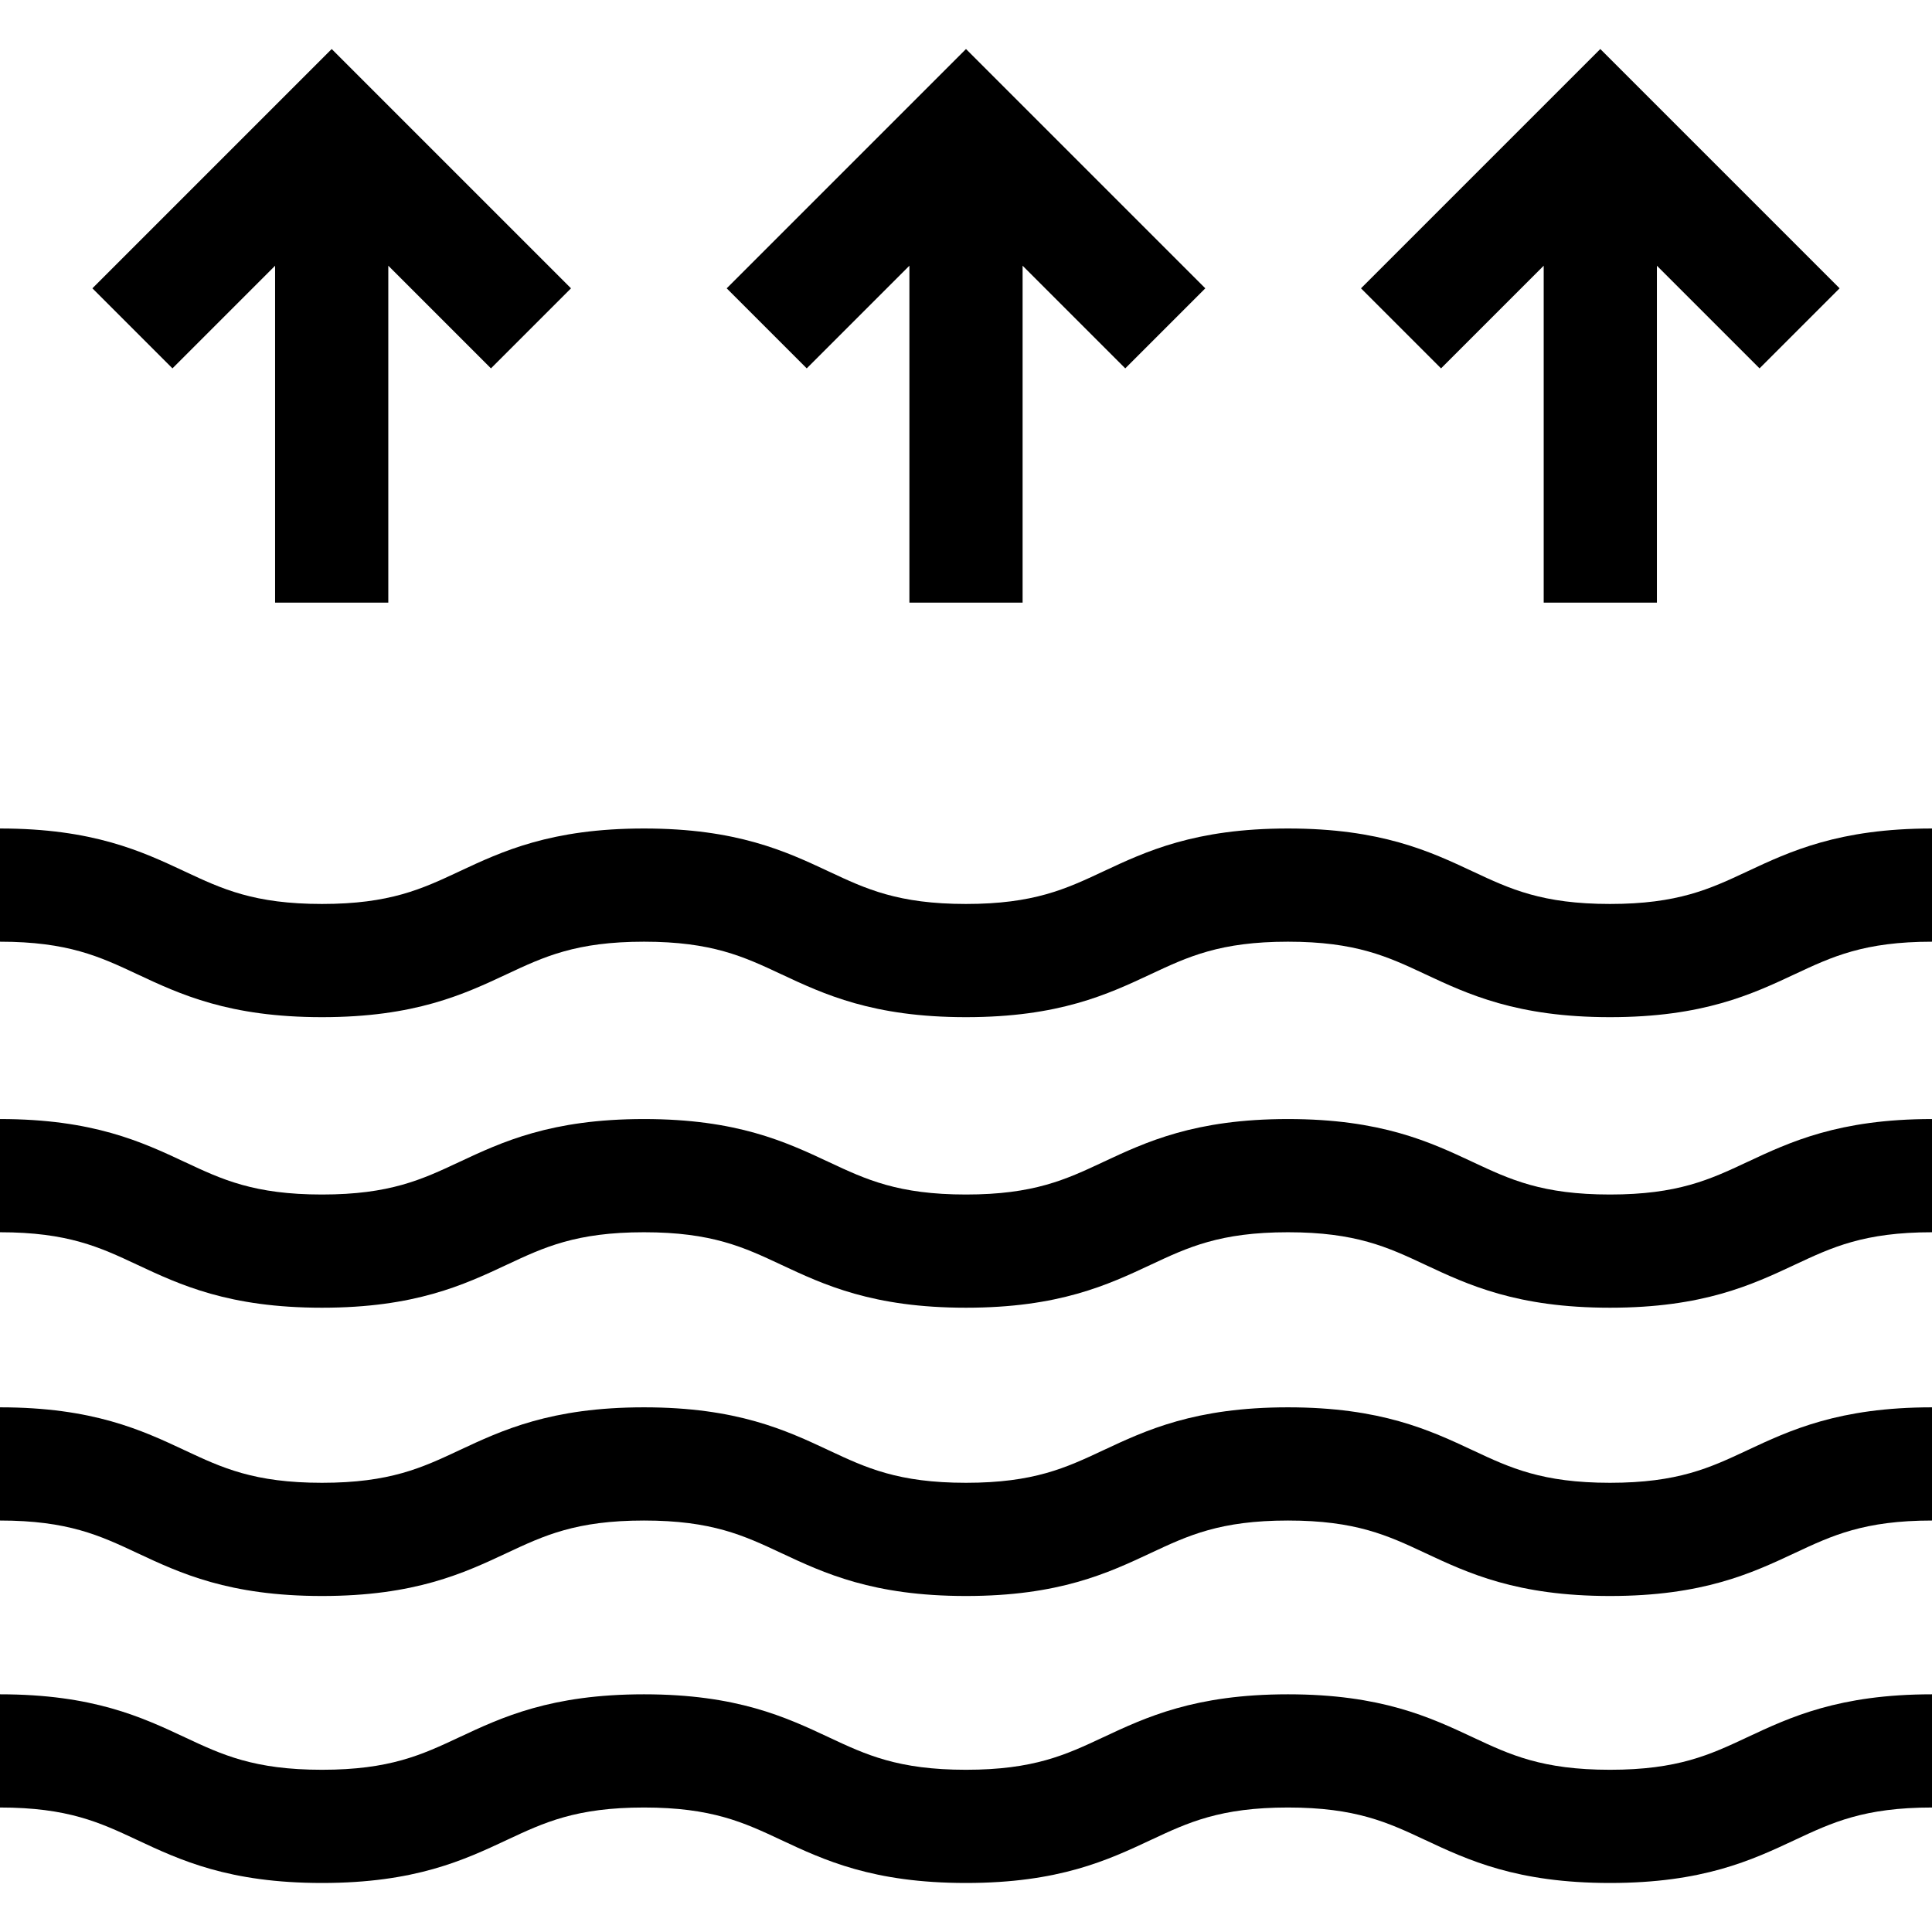
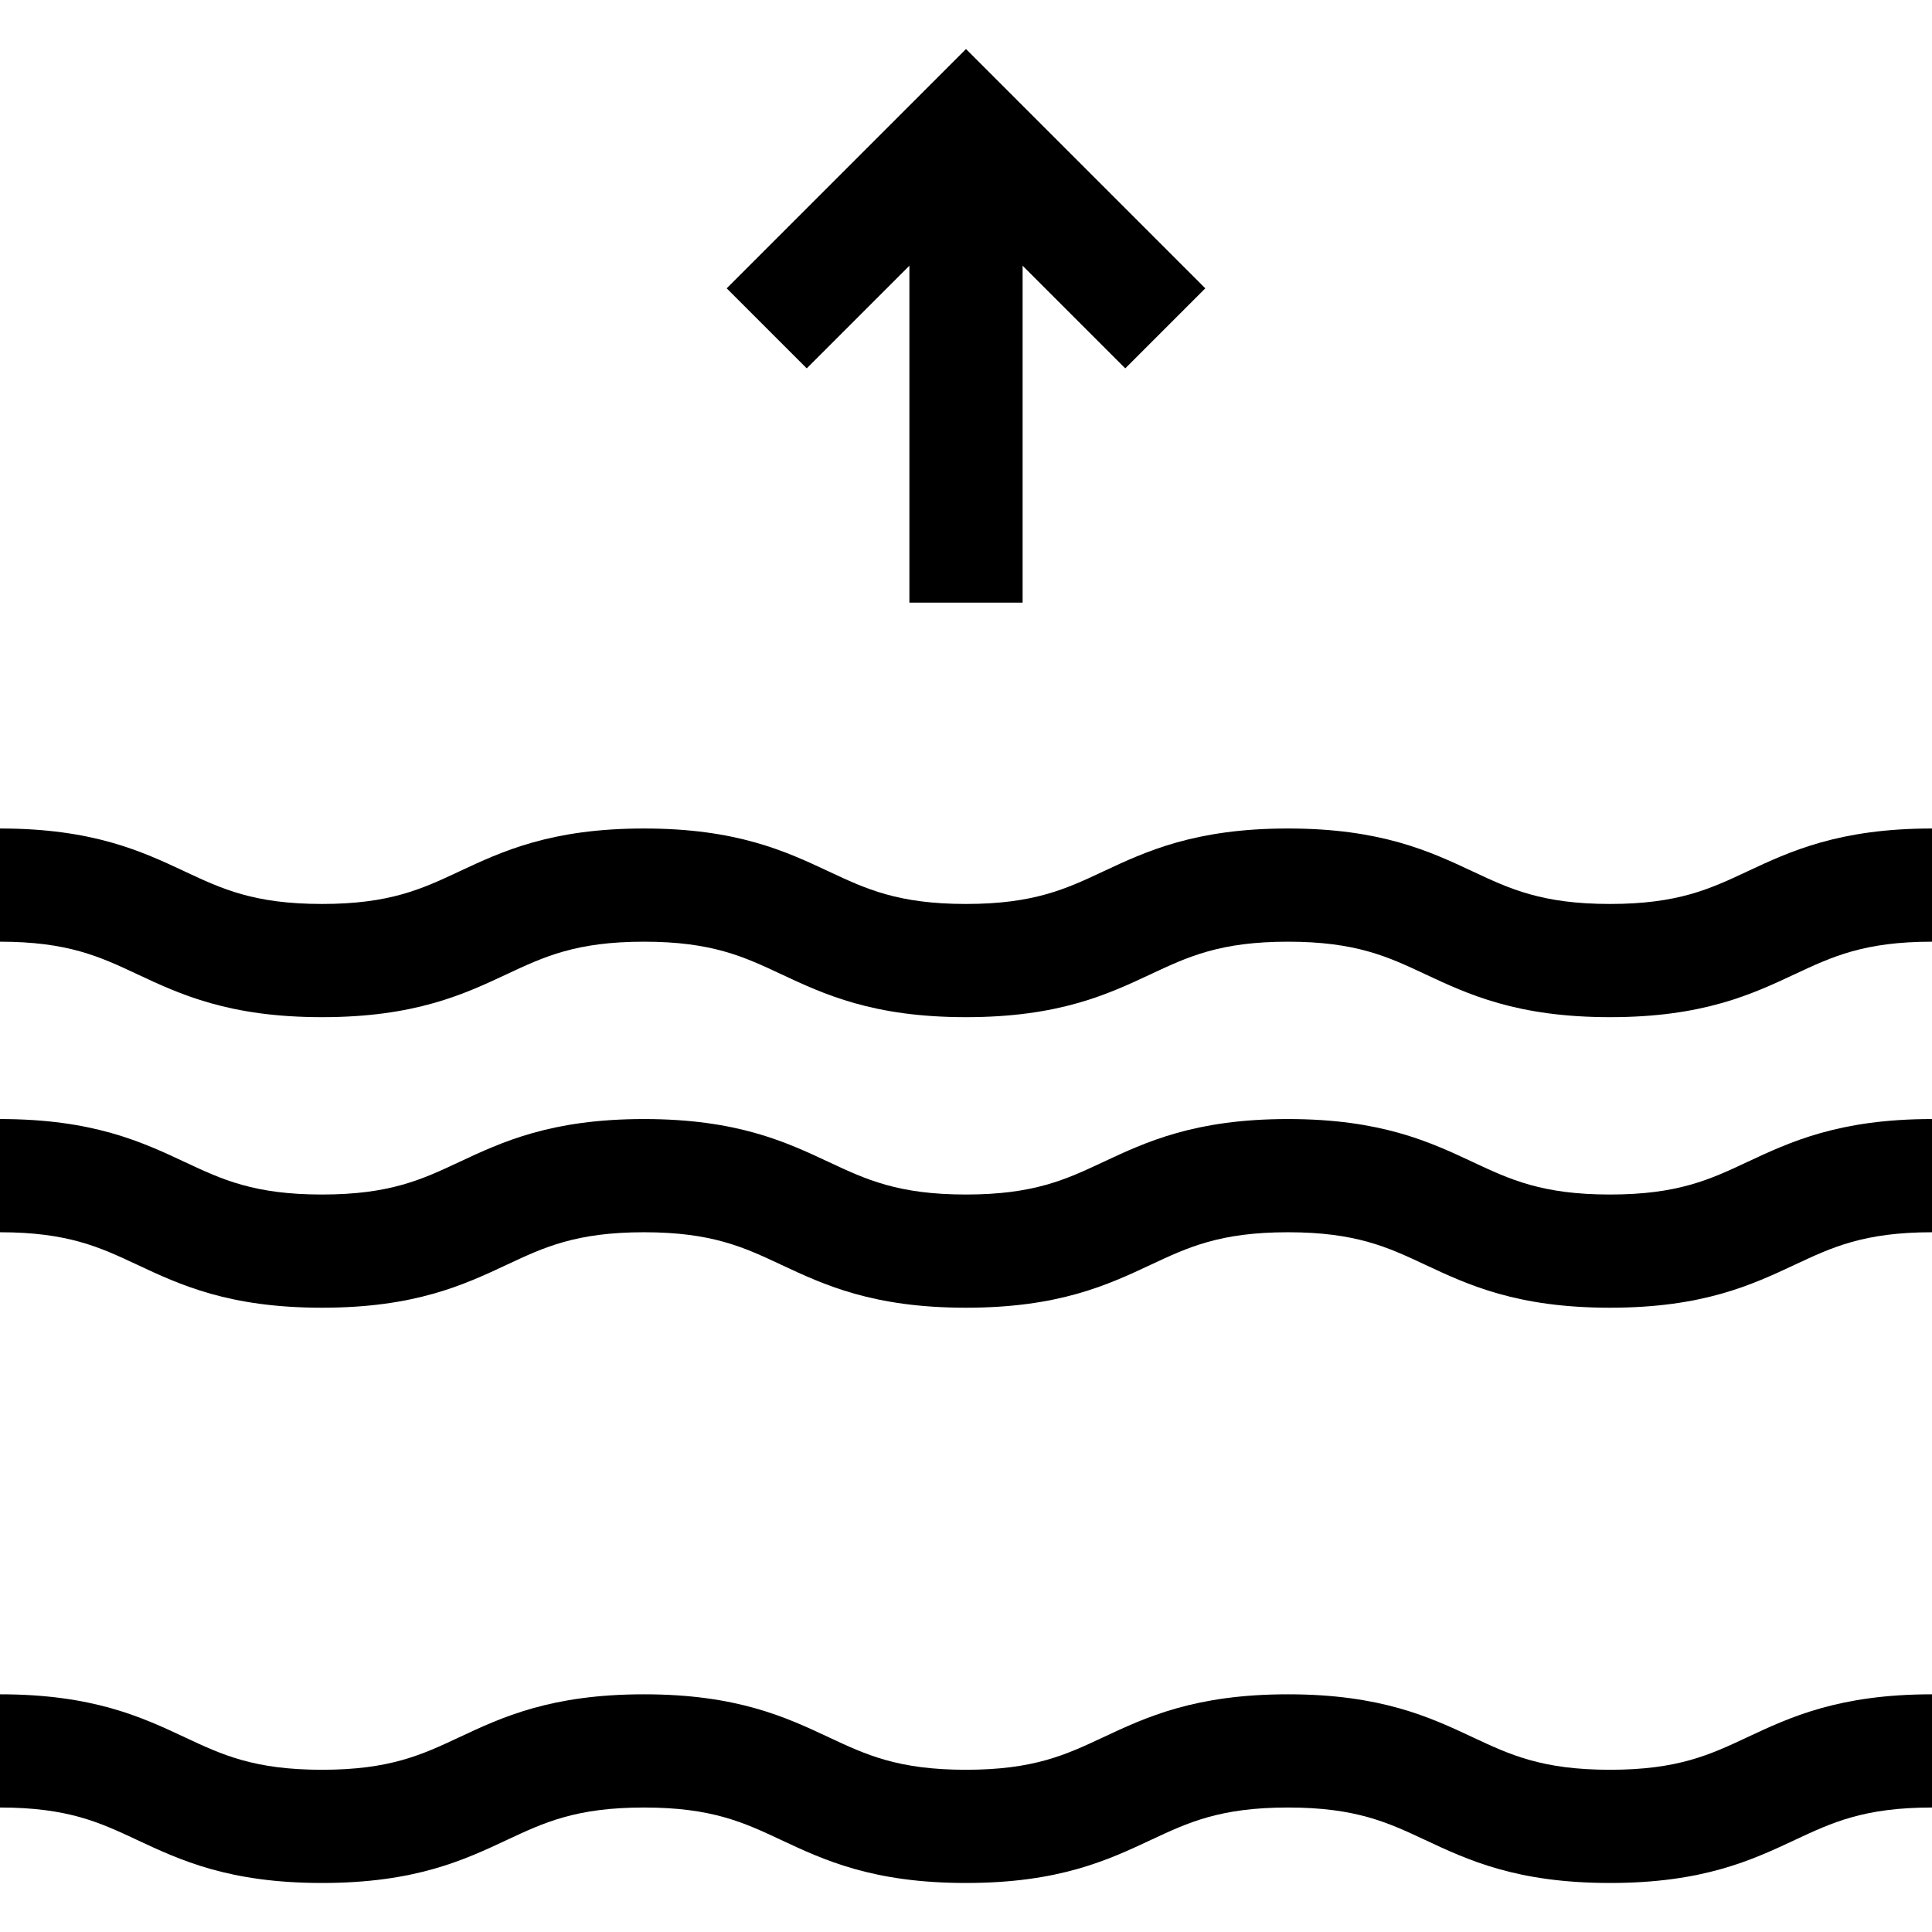
<svg xmlns="http://www.w3.org/2000/svg" id="Capa_1" enable-background="new 0 0 512 512" height="512" viewBox="0 0 512 512" width="512">
  <g id="XMLID_1112_">
    <path id="XMLID_1115_" d="m462.965 230.977c-9.824 4.605-18.309 8.582-36.302 8.582s-26.478-3.977-36.302-8.582c-11.418-5.352-24.359-11.418-49.035-11.418-24.674 0-37.615 6.066-49.033 11.418-9.824 4.605-18.308 8.582-36.3 8.582s-26.476-3.977-36.299-8.582c-11.417-5.352-24.358-11.418-49.032-11.418s-37.615 6.066-49.033 11.418c-9.824 4.605-18.308 8.582-36.299 8.582s-26.475-3.977-36.298-8.582c-11.417-5.352-24.358-11.418-49.032-11.418v30c17.992 0 26.476 3.977 36.299 8.582 11.417 5.352 24.358 11.418 49.032 11.418s37.615-6.066 49.033-11.418c9.824-4.605 18.308-8.582 36.299-8.582s26.475 3.977 36.298 8.582c11.417 5.352 24.358 11.418 49.032 11.418s37.615-6.066 49.033-11.418c9.824-4.605 18.308-8.582 36.3-8.582 17.993 0 26.478 3.977 36.302 8.582 11.418 5.352 24.359 11.418 49.035 11.418s37.617-6.066 49.035-11.418c9.824-4.605 18.309-8.582 36.302-8.582v-30c-24.675 0-37.617 6.066-49.035 11.418z" />
    <path id="XMLID_1152_" d="m426.663 316.559c-17.993 0-26.478-3.977-36.302-8.582-11.418-5.352-24.359-11.418-49.035-11.418-24.674 0-37.615 6.066-49.033 11.418-9.824 4.605-18.308 8.582-36.3 8.582s-26.476-3.977-36.299-8.582c-11.417-5.352-24.358-11.418-49.032-11.418s-37.615 6.066-49.033 11.418c-9.824 4.605-18.308 8.582-36.299 8.582s-26.475-3.977-36.298-8.582c-11.417-5.352-24.358-11.418-49.032-11.418v30c17.992 0 26.476 3.977 36.299 8.582 11.417 5.352 24.358 11.418 49.032 11.418s37.615-6.066 49.033-11.418c9.824-4.605 18.308-8.582 36.299-8.582s26.475 3.977 36.298 8.582c11.417 5.352 24.358 11.418 49.032 11.418s37.615-6.066 49.033-11.418c9.824-4.605 18.308-8.582 36.3-8.582 17.993 0 26.478 3.977 36.302 8.582 11.418 5.352 24.359 11.418 49.035 11.418s37.617-6.066 49.035-11.418c9.824-4.605 18.309-8.582 36.302-8.582v-30c-24.675 0-37.617 6.066-49.035 11.418-9.824 4.605-18.309 8.582-36.302 8.582z" />
-     <path id="XMLID_1153_" d="m426.663 392.956c-17.993 0-26.478-3.977-36.302-8.582-11.418-5.352-24.359-11.418-49.035-11.418-24.674 0-37.615 6.066-49.033 11.418-9.824 4.605-18.308 8.582-36.3 8.582s-26.476-3.977-36.299-8.582c-11.417-5.352-24.358-11.418-49.032-11.418s-37.615 6.066-49.033 11.418c-9.824 4.605-18.308 8.582-36.299 8.582s-26.475-3.977-36.298-8.582c-11.417-5.352-24.358-11.418-49.032-11.418v30c17.992 0 26.476 3.977 36.299 8.582 11.417 5.352 24.358 11.418 49.032 11.418s37.615-6.066 49.033-11.418c9.824-4.605 18.308-8.582 36.299-8.582s26.475 3.977 36.298 8.582c11.417 5.352 24.358 11.418 49.032 11.418s37.615-6.066 49.033-11.418c9.824-4.605 18.308-8.582 36.3-8.582 17.993 0 26.478 3.977 36.302 8.582 11.418 5.352 24.359 11.418 49.035 11.418s37.617-6.066 49.035-11.418c9.824-4.605 18.309-8.582 36.302-8.582v-30c-24.675 0-37.617 6.066-49.035 11.418-9.824 4.605-18.309 8.582-36.302 8.582z" />
    <path id="XMLID_1154_" d="m426.663 469.009c-17.993 0-26.478-3.977-36.302-8.582-11.418-5.352-24.359-11.418-49.035-11.418-24.674 0-37.615 6.066-49.033 11.418-9.824 4.605-18.308 8.582-36.3 8.582s-26.476-3.977-36.299-8.582c-11.417-5.352-24.358-11.418-49.032-11.418s-37.615 6.066-49.033 11.418c-9.824 4.605-18.308 8.582-36.299 8.582s-26.475-3.977-36.298-8.582c-11.417-5.352-24.358-11.418-49.032-11.418v30c17.992 0 26.476 3.977 36.299 8.582 11.417 5.352 24.358 11.418 49.032 11.418s37.615-6.066 49.033-11.418c9.824-4.605 18.308-8.582 36.299-8.582s26.475 3.977 36.298 8.582c11.417 5.352 24.358 11.418 49.032 11.418s37.615-6.066 49.033-11.418c9.824-4.605 18.308-8.582 36.3-8.582 17.993 0 26.478 3.977 36.302 8.582 11.418 5.352 24.359 11.418 49.035 11.418s37.617-6.066 49.035-11.418c9.824-4.605 18.309-8.582 36.302-8.582v-30c-24.675 0-37.617 6.066-49.035 11.418-9.824 4.605-18.309 8.582-36.302 8.582z" />
-     <path id="XMLID_1155_" d="m72.905 70.417v89.287h30v-89.287l27.204 27.205 21.213-21.213-63.417-63.418-63.418 63.418 21.213 21.213z" />
    <path id="XMLID_1156_" d="m241 70.417v89.287h30v-89.287l27.205 27.205 21.213-21.213-63.418-63.418-63.418 63.418 21.213 21.213z" />
-     <path id="XMLID_1157_" d="m409.095 70.417v89.287h30v-89.287l27.205 27.205 21.213-21.213-63.418-63.418-63.417 63.418 21.213 21.213z" />
  </g>
</svg>